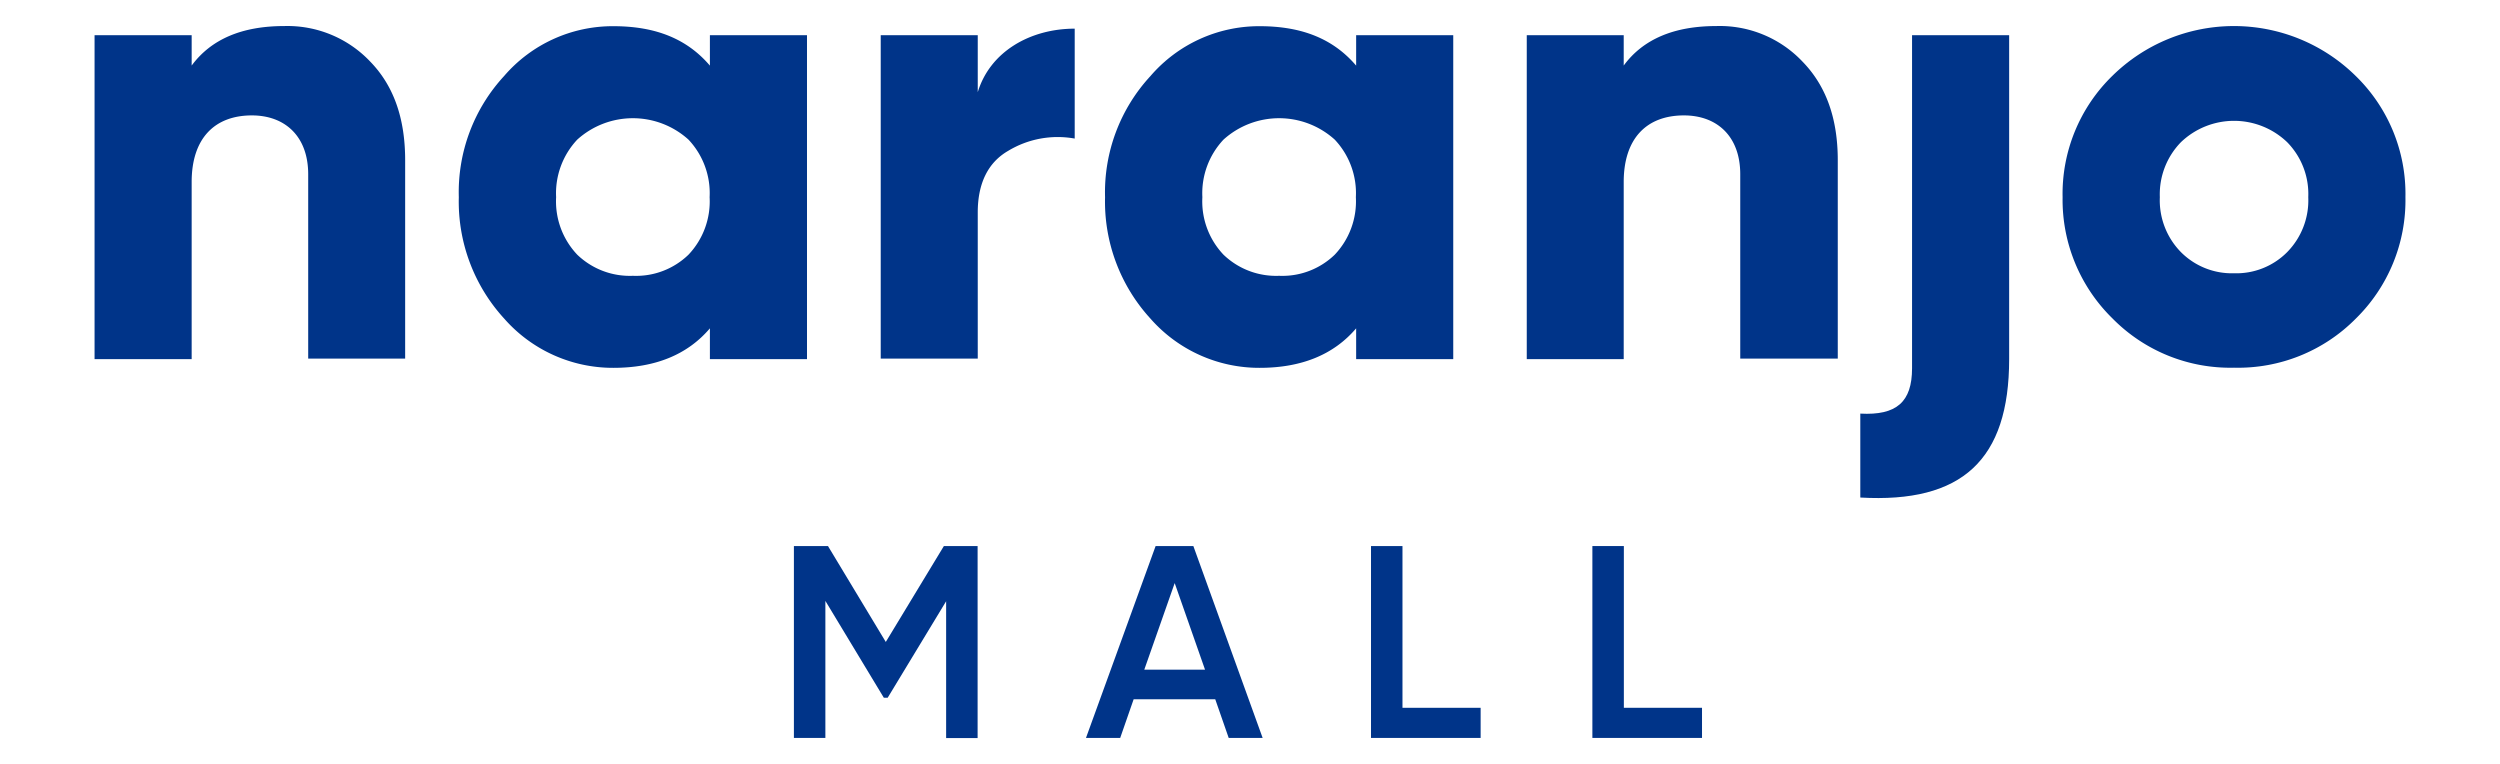
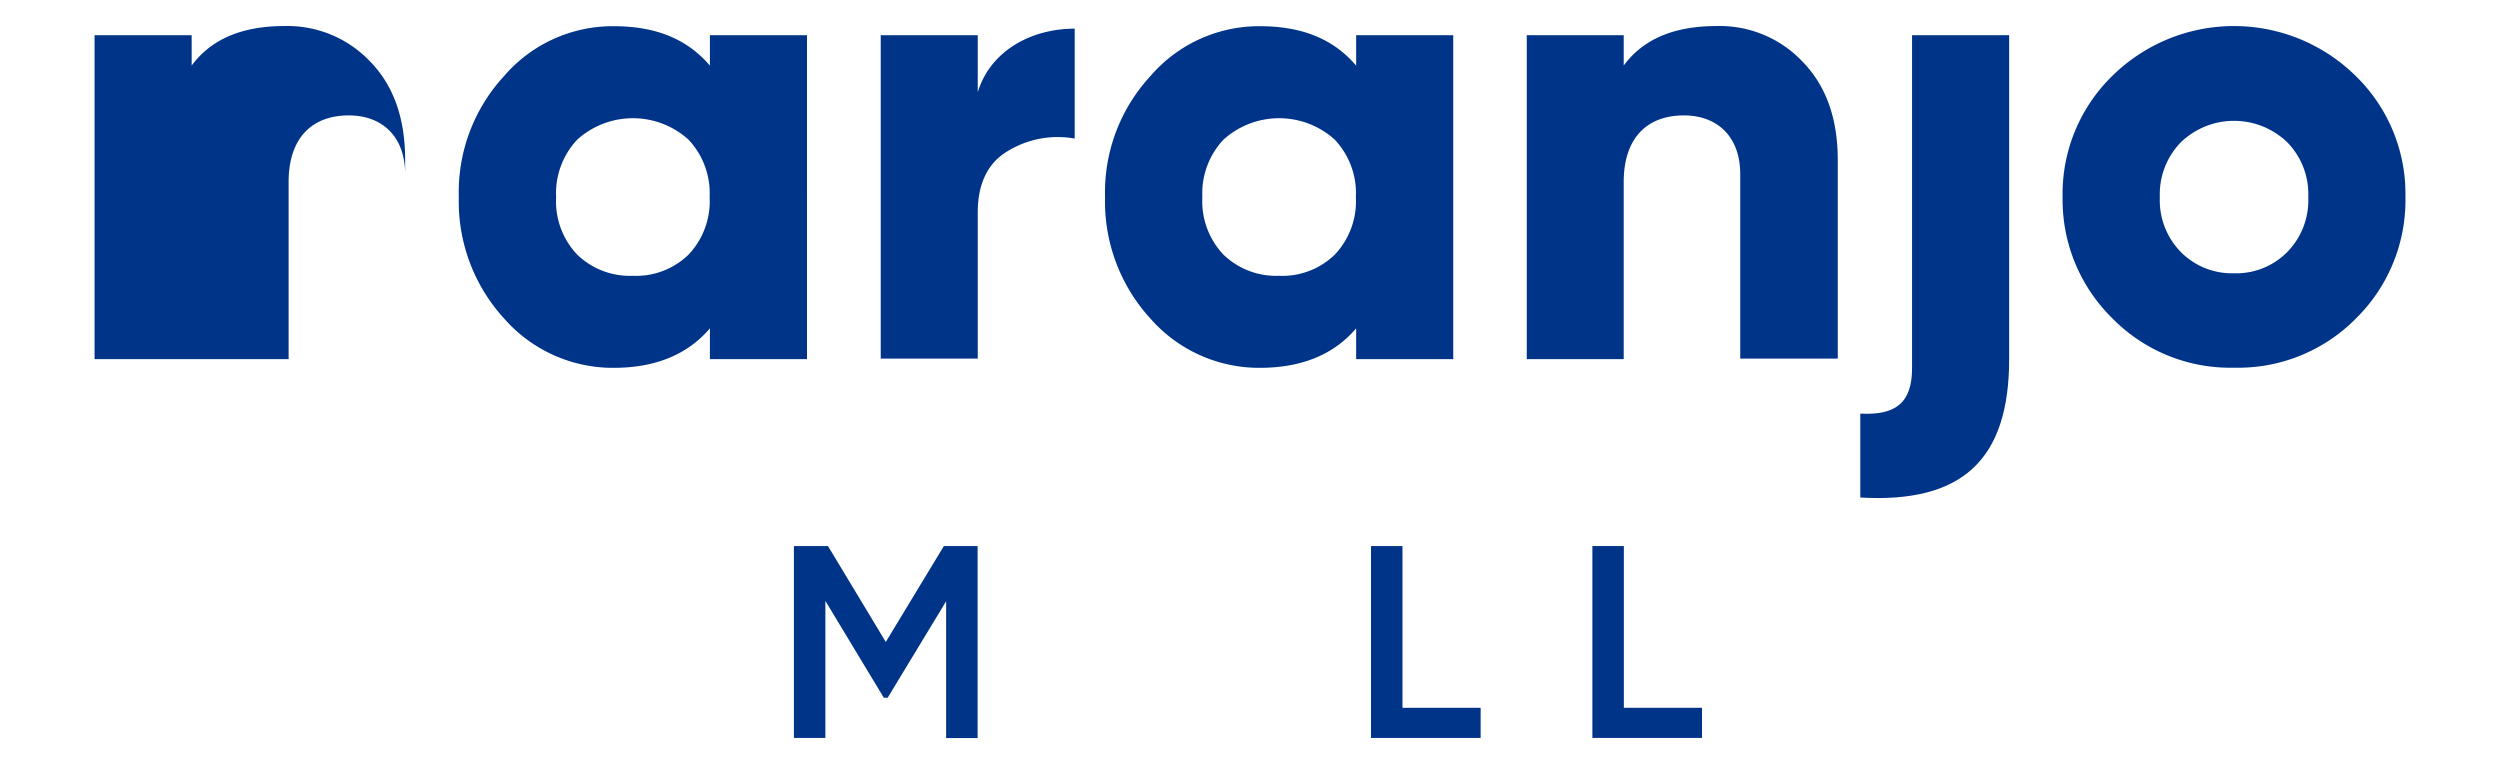
<svg xmlns="http://www.w3.org/2000/svg" id="Layer_1" data-name="Layer 1" viewBox="0 0 355.05 108.52">
  <defs>
    <style>.cls-1{fill:#003489;}</style>
  </defs>
  <g id="Layer_1-2" data-name="Layer 1-2">
-     <path class="cls-1" d="M52.59,8.76c3.3,3.4,4.95,8,4.95,14V50.93H43.77V24.75c0-5.41-3.31-8.36-8-8.36-5.24,0-8.55,3.21-8.55,9.46V51H13.43V5H27.22V9.31C30,5.55,34.39,3.7,40.37,3.7A16.18,16.18,0,0,1,52.59,8.76Z" />
+     <path class="cls-1" d="M52.59,8.76c3.3,3.4,4.95,8,4.95,14V50.93V24.75c0-5.41-3.31-8.36-8-8.36-5.24,0-8.55,3.21-8.55,9.46V51H13.43V5H27.22V9.31C30,5.55,34.39,3.7,40.37,3.7A16.18,16.18,0,0,1,52.59,8.76Z" />
    <path class="cls-1" d="M100.82,5h13.79V51H100.82V46.63c-3.21,3.77-7.81,5.61-13.7,5.61a20.55,20.55,0,0,1-15.52-7A24.6,24.6,0,0,1,65.16,28,24.32,24.32,0,0,1,71.6,10.79,20.36,20.36,0,0,1,87.12,3.72c6.07,0,10.49,1.84,13.7,5.6ZM89.88,39.17a10.69,10.69,0,0,0,7.9-3,11,11,0,0,0,3-8.17,11.08,11.08,0,0,0-3-8.17,11.78,11.78,0,0,0-15.8,0,11.12,11.12,0,0,0-3,8.17,11,11,0,0,0,3,8.17A10.77,10.77,0,0,0,89.88,39.17Z" />
    <path class="cls-1" d="M138.84,13.16c1.75-5.88,7.54-9.09,13.79-9.09V19.68a13.59,13.59,0,0,0-9.46,1.75c-2.85,1.65-4.31,4.6-4.31,8.74V50.93H125.08V5h13.78v8.17Z" />
    <path class="cls-1" d="M192.6,5h13.79V51H192.6V46.63c-3.21,3.77-7.81,5.61-13.7,5.61a20.55,20.55,0,0,1-15.52-7A24.6,24.6,0,0,1,156.94,28a24.32,24.32,0,0,1,6.44-17.19A20.36,20.36,0,0,1,178.9,3.72c6.07,0,10.49,1.84,13.7,5.6ZM181.66,39.17a10.69,10.69,0,0,0,7.9-3,11,11,0,0,0,3-8.17,11.08,11.08,0,0,0-3-8.17,11.78,11.78,0,0,0-15.8,0,11.12,11.12,0,0,0-3,8.17,11,11,0,0,0,3,8.17A10.77,10.77,0,0,0,181.66,39.17Z" />
    <path class="cls-1" d="M256,8.76c3.31,3.4,5,8,5,14V50.93H247.15V24.75c0-5.41-3.31-8.36-8-8.36-5.24,0-8.55,3.21-8.55,9.46V51H216.83V5H230.6V9.31c2.76-3.76,7.17-5.61,13.15-5.61A16.18,16.18,0,0,1,256,8.76Z" />
    <path class="cls-1" d="M271.55,5h13.79V51c0,14.34-6.71,20.49-21.14,19.66V58.74c5.15.28,7.35-1.65,7.35-6.44Z" />
    <path class="cls-1" d="M317.28,52.22a23.46,23.46,0,0,1-17.27-7A23.56,23.56,0,0,1,292.93,28,23.38,23.38,0,0,1,300,10.77a24.63,24.63,0,0,1,34.54,0A23.37,23.37,0,0,1,341.62,28a23.55,23.55,0,0,1-7.07,17.27A23.49,23.49,0,0,1,317.28,52.22Zm0-13.41a10.17,10.17,0,0,0,7.54-3,10.49,10.49,0,0,0,3-7.81,10.5,10.5,0,0,0-3-7.81,10.9,10.9,0,0,0-15.08,0,10.58,10.58,0,0,0-3,7.81,10.49,10.49,0,0,0,3,7.81A10.21,10.21,0,0,0,317.28,38.81Z" />
    <path class="cls-1" d="M138.84,77.57v27.25h-4.47V85.39l-8.3,13.7h-.55l-8.3-13.75V104.8h-4.47V77.55h4.84l8.21,13.62,8.25-13.62h4.79Z" />
-     <path class="cls-1" d="M174.5,104.8l-1.91-5.49H161l-1.91,5.49h-4.86l9.89-27.25h5.36l9.84,27.25H174.5Zm-12-9.69h8.64l-4.31-12.3-4.32,12.3Z" />
    <path class="cls-1" d="M199.18,100.52h11.1v4.28H194.71V77.55h4.47Z" />
    <path class="cls-1" d="M230.62,100.52h11.1v4.28H226.15V77.55h4.47Z" />
  </g>
</svg>